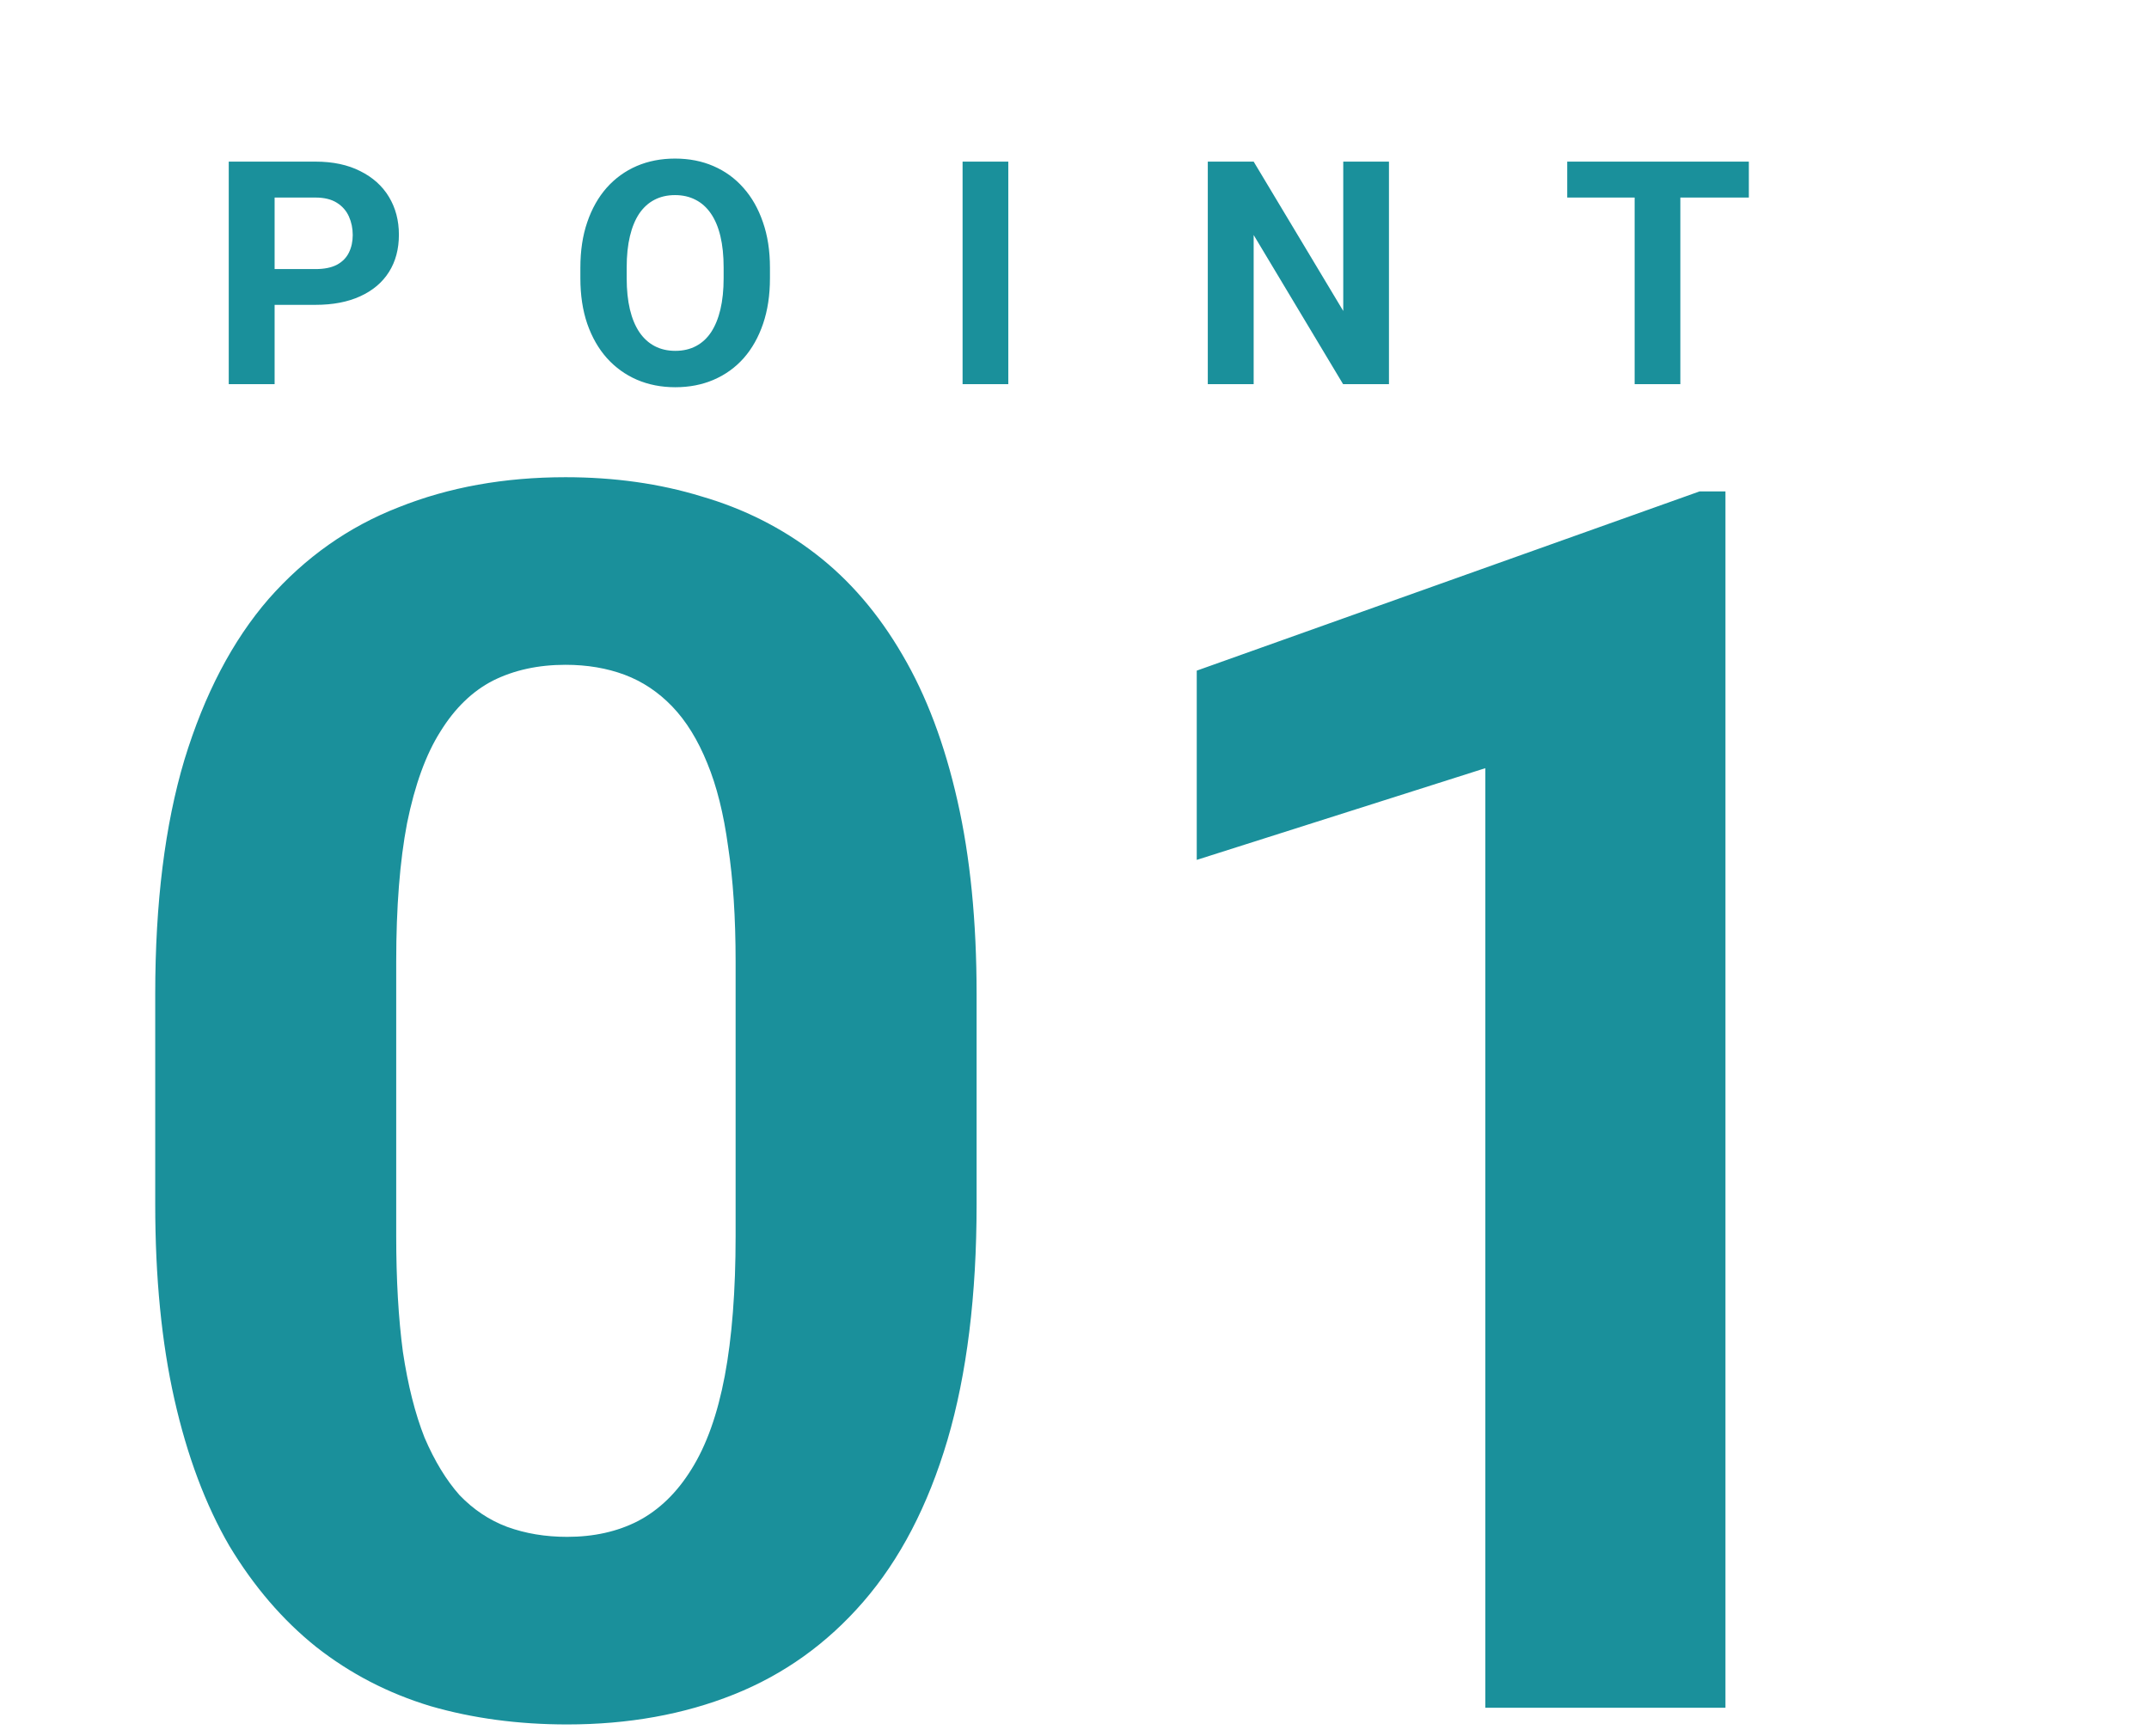
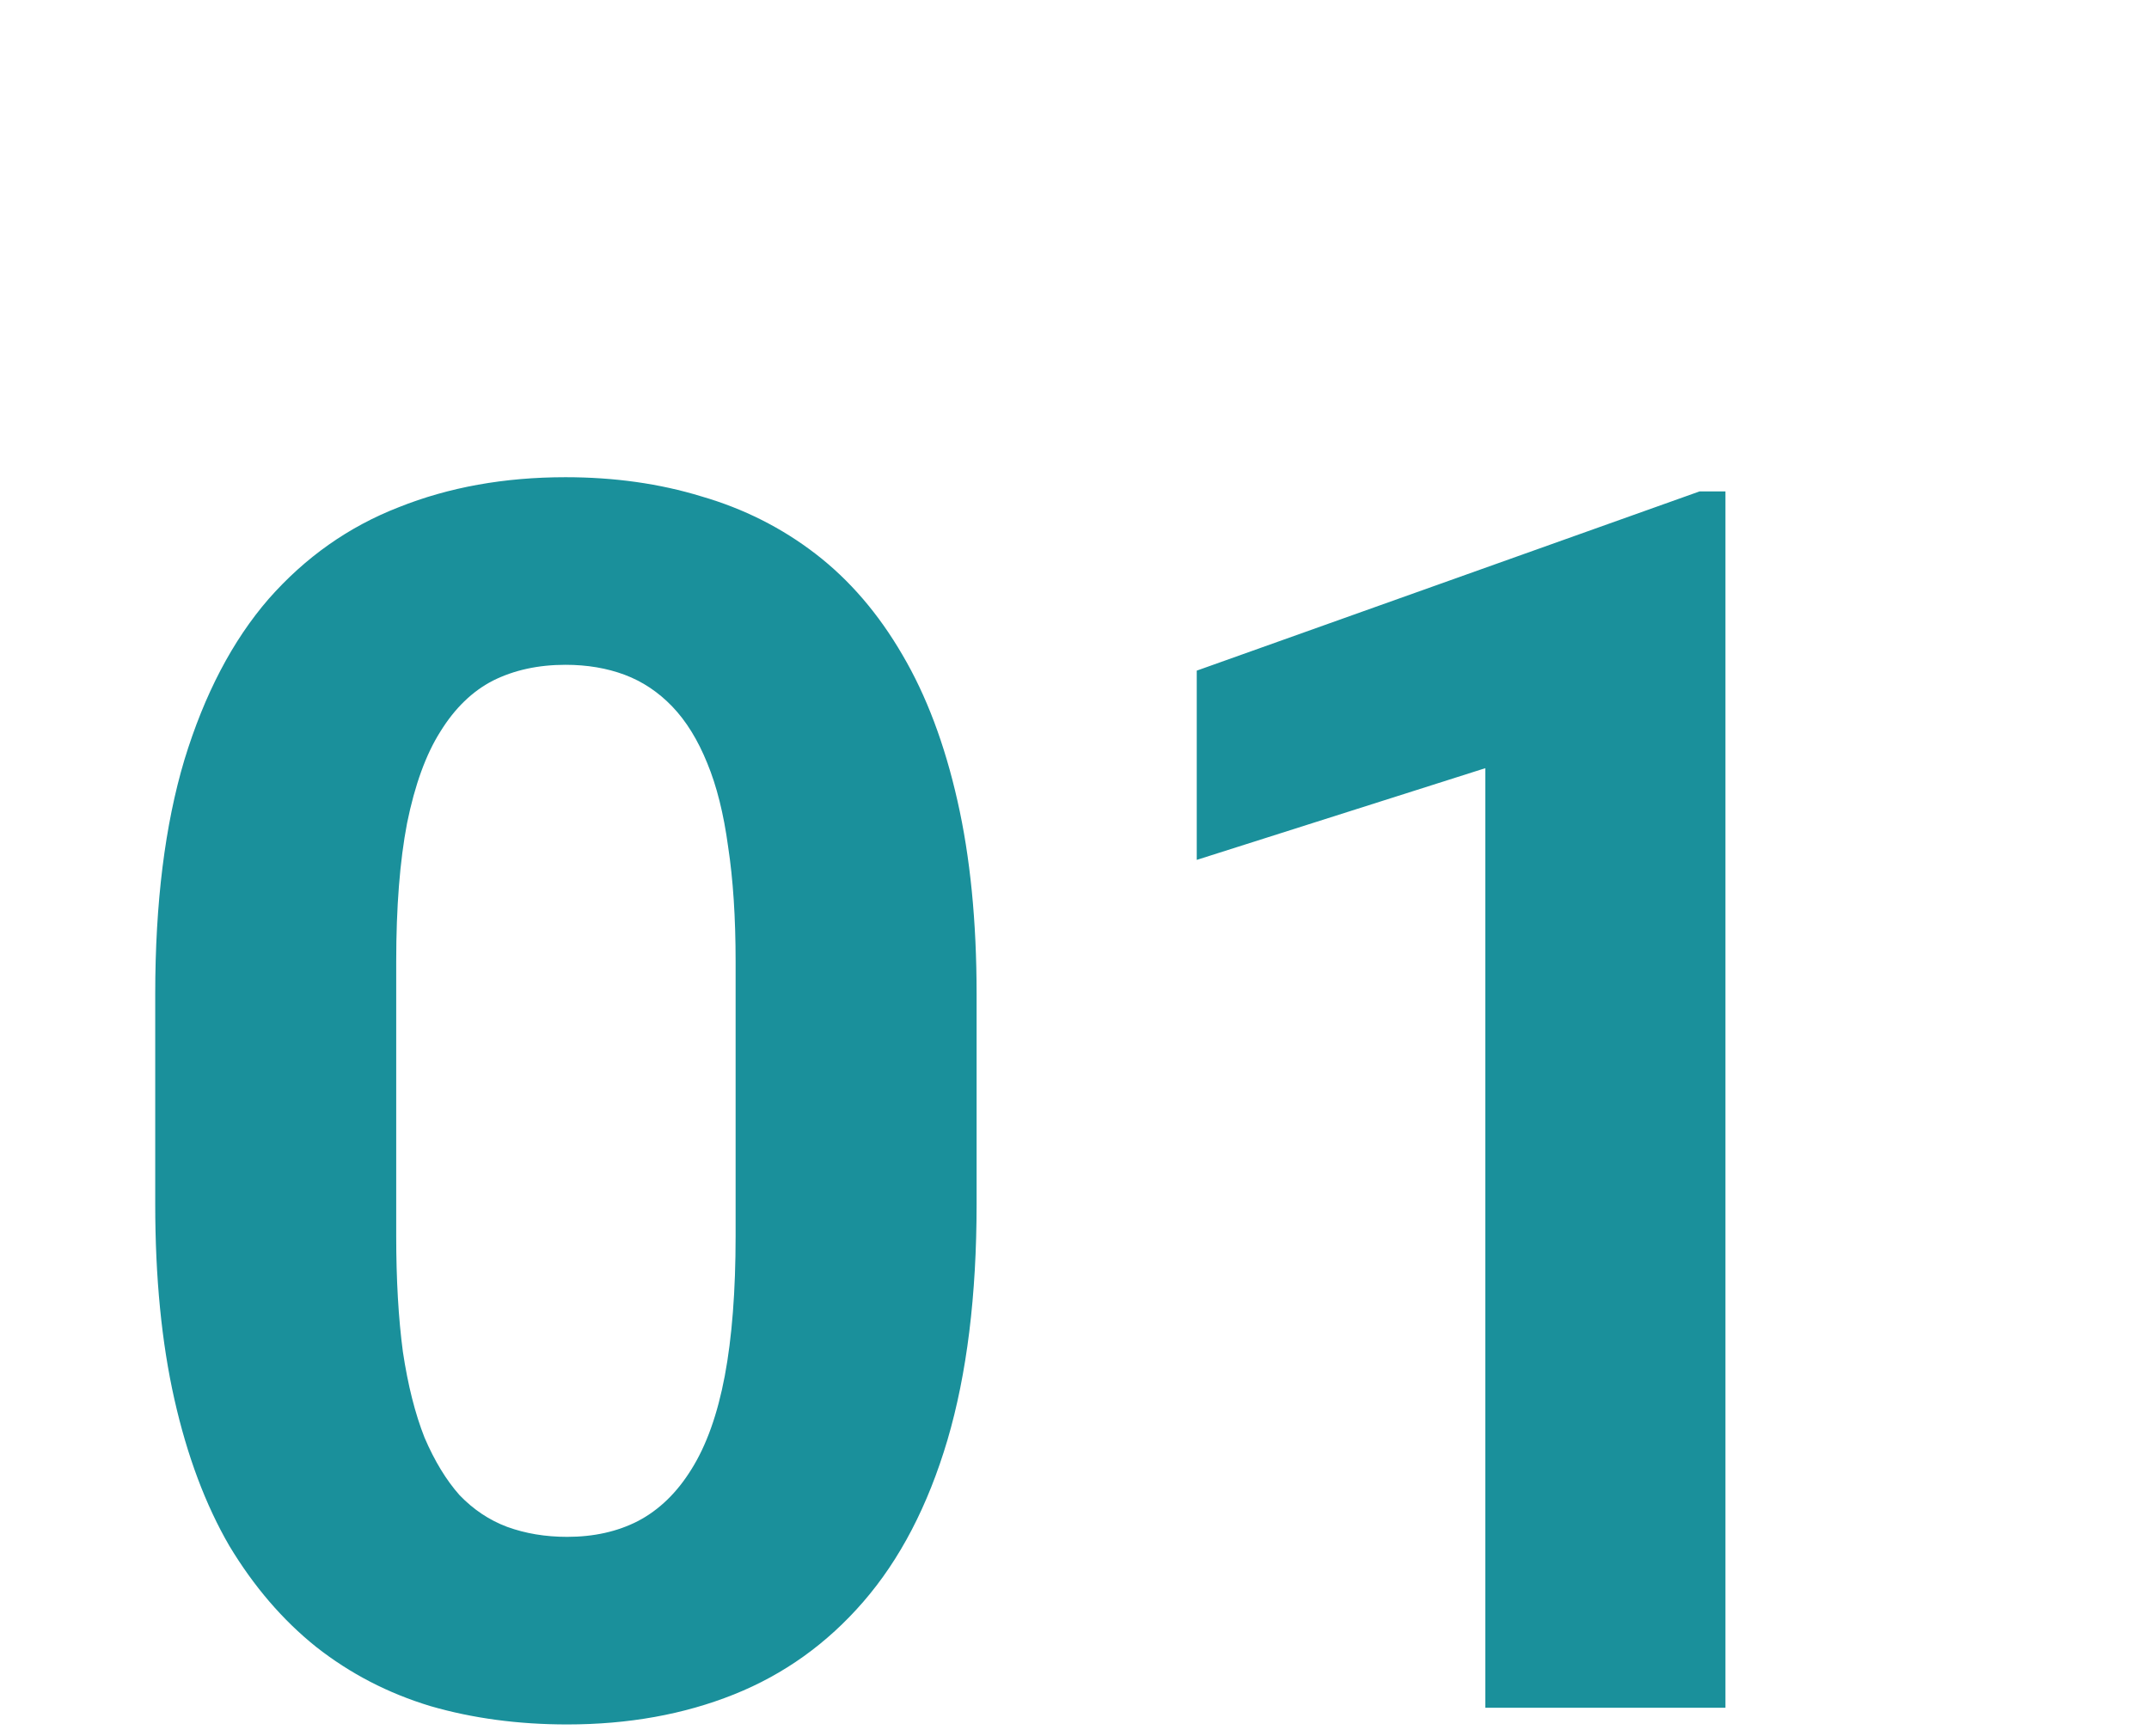
<svg xmlns="http://www.w3.org/2000/svg" width="151" height="122" viewBox="0 0 151 122" fill="none">
  <path d="M68.621 69.868L68.621 84.633C68.621 91.04 67.938 96.567 66.571 101.215C65.204 105.825 63.231 109.614 60.653 112.583C58.114 115.512 55.086 117.68 51.571 119.086C48.055 120.493 44.149 121.196 39.852 121.196C36.414 121.196 33.211 120.766 30.243 119.907C27.274 119.008 24.598 117.622 22.215 115.747C19.872 113.872 17.84 111.508 16.122 108.657C14.442 105.766 13.153 102.329 12.254 98.344C11.356 94.36 10.907 89.79 10.907 84.633L10.907 69.868C10.907 63.461 11.59 57.973 12.957 53.403C14.364 48.794 16.336 45.024 18.875 42.094C21.453 39.164 24.5 37.016 28.016 35.649C31.532 34.243 35.438 33.539 39.735 33.539C43.172 33.539 46.356 33.989 49.285 34.887C52.254 35.747 54.93 37.094 57.313 38.93C59.696 40.766 61.727 43.129 63.407 46.02C65.086 48.872 66.375 52.29 67.274 56.274C68.172 60.219 68.621 64.751 68.621 69.868ZM51.688 86.86L51.688 67.582C51.688 64.497 51.512 61.801 51.16 59.497C50.848 57.192 50.36 55.239 49.696 53.637C49.032 51.997 48.211 50.669 47.235 49.653C46.258 48.637 45.145 47.895 43.895 47.426C42.645 46.958 41.258 46.723 39.735 46.723C37.821 46.723 36.121 47.094 34.637 47.836C33.192 48.579 31.961 49.77 30.946 51.411C29.93 53.012 29.149 55.161 28.602 57.856C28.094 60.512 27.84 63.754 27.84 67.582L27.84 86.86C27.84 89.946 27.997 92.661 28.309 95.004C28.66 97.348 29.168 99.36 29.832 101.04C30.535 102.68 31.356 104.028 32.293 105.083C33.27 106.098 34.383 106.84 35.633 107.309C36.922 107.778 38.328 108.012 39.852 108.012C41.727 108.012 43.387 107.641 44.832 106.899C46.317 106.118 47.567 104.907 48.582 103.266C49.637 101.586 50.418 99.399 50.926 96.704C51.434 94.008 51.688 90.727 51.688 86.86ZM121.239 34.536L121.239 120.024L104.364 120.024L104.364 53.989L84.09 60.434L84.09 47.133L119.422 34.536L121.239 34.536Z" fill="#1A909B" />
-   <path d="M22.164 21.425L18.179 21.425L18.179 18.911L22.164 18.911C22.78 18.911 23.281 18.811 23.668 18.61C24.055 18.403 24.338 18.116 24.517 17.751C24.696 17.386 24.785 16.974 24.785 16.516C24.785 16.05 24.696 15.617 24.517 15.216C24.338 14.815 24.055 14.492 23.668 14.249C23.281 14.005 22.78 13.884 22.164 13.884L19.296 13.884L19.296 27L16.073 27L16.073 11.359L22.164 11.359C23.389 11.359 24.438 11.581 25.311 12.025C26.192 12.462 26.866 13.067 27.331 13.841C27.797 14.614 28.029 15.499 28.029 16.494C28.029 17.504 27.797 18.378 27.331 19.115C26.866 19.853 26.192 20.422 25.311 20.823C24.438 21.224 23.389 21.425 22.164 21.425ZM54.101 18.814L54.101 19.556C54.101 20.744 53.94 21.811 53.617 22.757C53.295 23.702 52.84 24.508 52.253 25.174C51.666 25.833 50.964 26.338 50.148 26.689C49.338 27.039 48.439 27.215 47.451 27.215C46.47 27.215 45.571 27.039 44.755 26.689C43.946 26.338 43.244 25.833 42.649 25.174C42.055 24.508 41.593 23.702 41.264 22.757C40.941 21.811 40.78 20.744 40.78 19.556L40.78 18.814C40.78 17.619 40.941 16.551 41.264 15.613C41.586 14.668 42.041 13.862 42.628 13.196C43.222 12.53 43.924 12.022 44.733 11.671C45.55 11.32 46.449 11.145 47.43 11.145C48.418 11.145 49.317 11.32 50.126 11.671C50.942 12.022 51.644 12.53 52.231 13.196C52.826 13.862 53.284 14.668 53.606 15.613C53.936 16.551 54.101 17.619 54.101 18.814ZM50.846 19.556L50.846 18.793C50.846 17.962 50.77 17.232 50.62 16.602C50.47 15.971 50.248 15.441 49.954 15.012C49.66 14.582 49.302 14.26 48.88 14.045C48.457 13.823 47.974 13.712 47.43 13.712C46.885 13.712 46.402 13.823 45.98 14.045C45.564 14.26 45.21 14.582 44.916 15.012C44.63 15.441 44.411 15.971 44.261 16.602C44.11 17.232 44.035 17.962 44.035 18.793L44.035 19.556C44.035 20.379 44.11 21.11 44.261 21.747C44.411 22.377 44.633 22.911 44.927 23.348C45.22 23.777 45.578 24.103 46.001 24.325C46.423 24.547 46.907 24.658 47.451 24.658C47.995 24.658 48.479 24.547 48.901 24.325C49.324 24.103 49.678 23.777 49.965 23.348C50.251 22.911 50.47 22.377 50.62 21.747C50.77 21.11 50.846 20.379 50.846 19.556ZM70.848 11.359L70.848 27L67.636 27L67.636 11.359L70.848 11.359ZM97.596 11.359L97.596 27L94.373 27L88.089 16.516L88.089 27L84.866 27L84.866 11.359L88.089 11.359L94.384 21.855L94.384 11.359L97.596 11.359ZM118.07 11.359L118.07 27L114.858 27L114.858 11.359L118.07 11.359ZM122.883 11.359L122.883 13.884L110.121 13.884L110.121 11.359L122.883 11.359Z" fill="#1A909B" />
</svg>